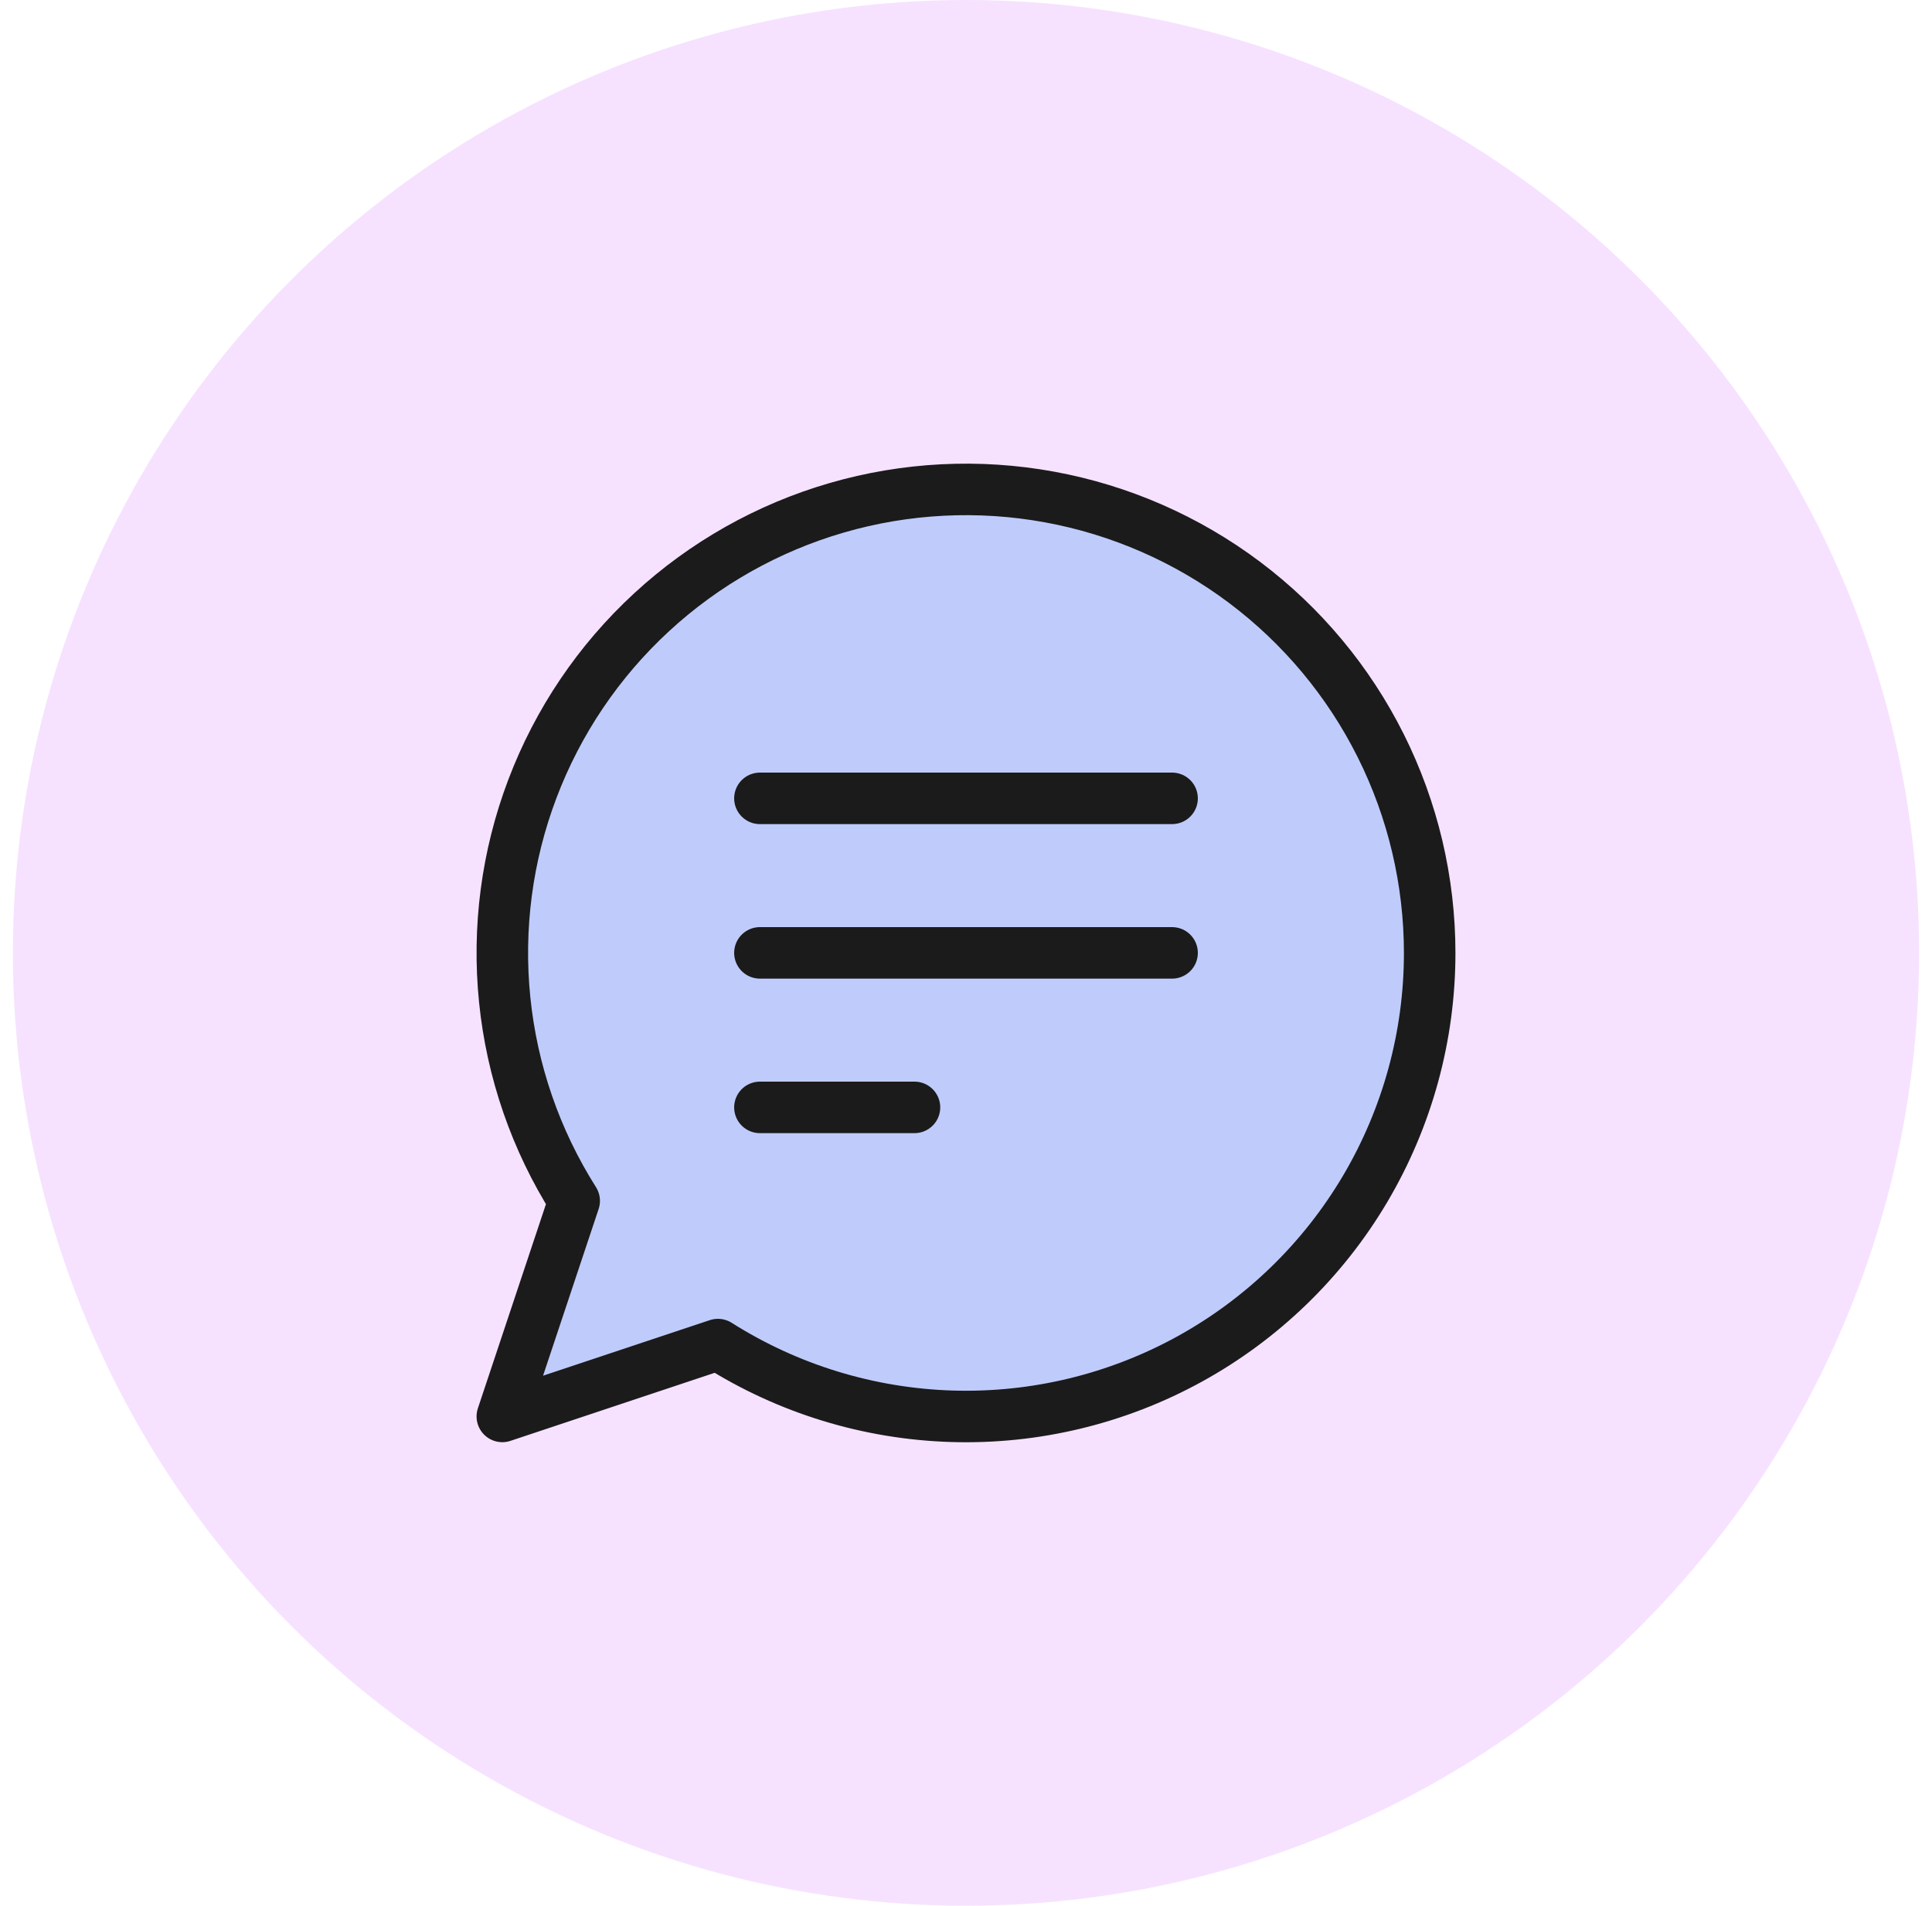
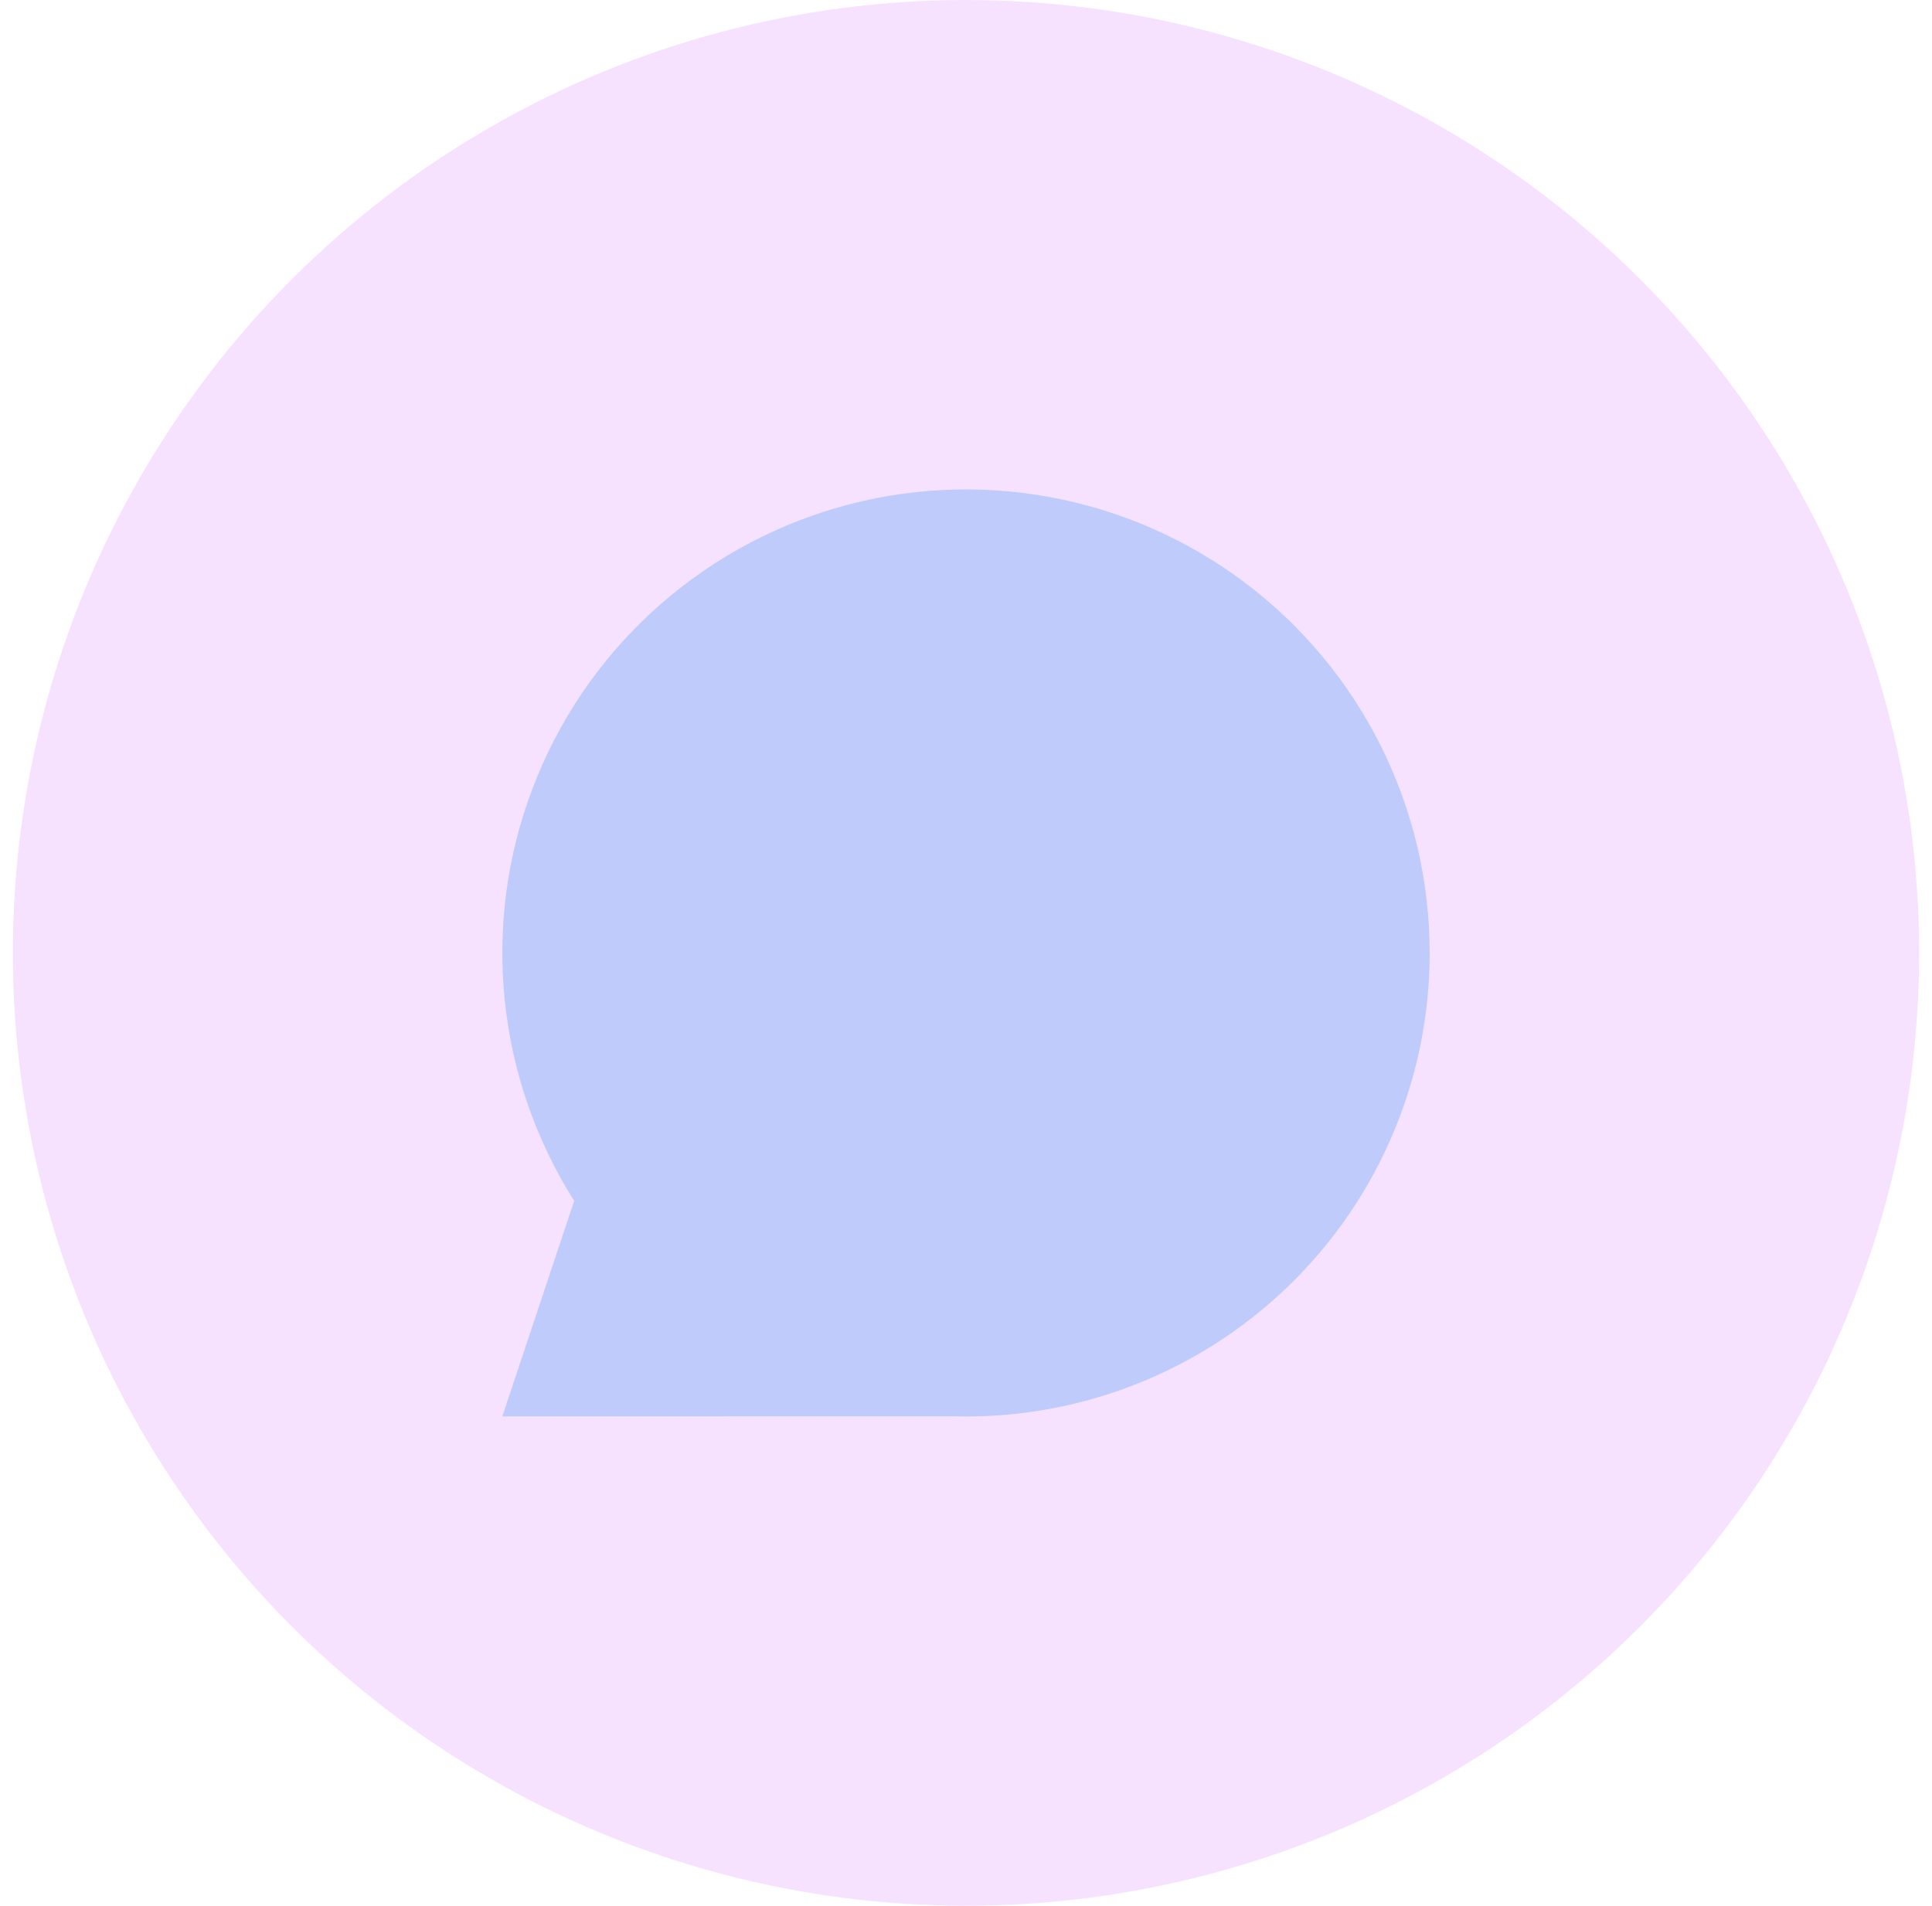
<svg xmlns="http://www.w3.org/2000/svg" width="75" height="74" viewBox="0 0 75 74" fill="none">
  <circle cx="37.5" cy="37" r="37" fill="#F6E2FF" />
-   <path d="M29.5 31H45.5H29.5ZM29.5 37H45.5H29.5ZM29.5 43H35.5H29.5ZM55.5 37C55.501 40.222 54.636 43.385 52.997 46.16C51.357 48.934 49.003 51.217 46.181 52.771C43.358 54.325 40.169 55.093 36.949 54.994C33.728 54.895 30.592 53.934 27.87 52.21L19.5 55L22.29 46.63C20.797 44.271 19.873 41.597 19.592 38.819C19.31 36.042 19.678 33.237 20.668 30.627C21.657 28.016 23.239 25.671 25.291 23.778C27.342 21.884 29.806 20.494 32.487 19.716C35.168 18.939 37.994 18.795 40.74 19.298C43.486 19.8 46.077 20.935 48.31 22.611C50.542 24.288 52.353 26.46 53.601 28.957C54.849 31.455 55.499 34.208 55.5 37Z" fill="#BFCCFB" />
-   <path d="M29.5 31H45.5M29.5 37H45.5M29.5 43H35.5M55.5 37C55.501 40.222 54.636 43.385 52.997 46.16C51.357 48.934 49.003 51.217 46.181 52.771C43.358 54.325 40.169 55.093 36.949 54.994C33.728 54.895 30.592 53.934 27.87 52.21L19.5 55L22.29 46.63C20.797 44.271 19.873 41.597 19.592 38.819C19.31 36.042 19.678 33.237 20.668 30.627C21.657 28.016 23.239 25.671 25.291 23.778C27.342 21.884 29.806 20.494 32.487 19.716C35.168 18.939 37.994 18.795 40.74 19.298C43.486 19.8 46.077 20.935 48.31 22.611C50.542 24.288 52.353 26.46 53.601 28.957C54.849 31.455 55.499 34.208 55.5 37V37Z" stroke="#1B1B1B" stroke-width="2" stroke-linecap="round" stroke-linejoin="round" />
+   <path d="M29.5 31H45.5H29.5ZM29.5 37H45.5H29.5ZM29.5 43H35.5H29.5ZM55.5 37C55.501 40.222 54.636 43.385 52.997 46.16C51.357 48.934 49.003 51.217 46.181 52.771C43.358 54.325 40.169 55.093 36.949 54.994L19.5 55L22.29 46.63C20.797 44.271 19.873 41.597 19.592 38.819C19.31 36.042 19.678 33.237 20.668 30.627C21.657 28.016 23.239 25.671 25.291 23.778C27.342 21.884 29.806 20.494 32.487 19.716C35.168 18.939 37.994 18.795 40.74 19.298C43.486 19.8 46.077 20.935 48.31 22.611C50.542 24.288 52.353 26.46 53.601 28.957C54.849 31.455 55.499 34.208 55.5 37Z" fill="#BFCCFB" />
</svg>